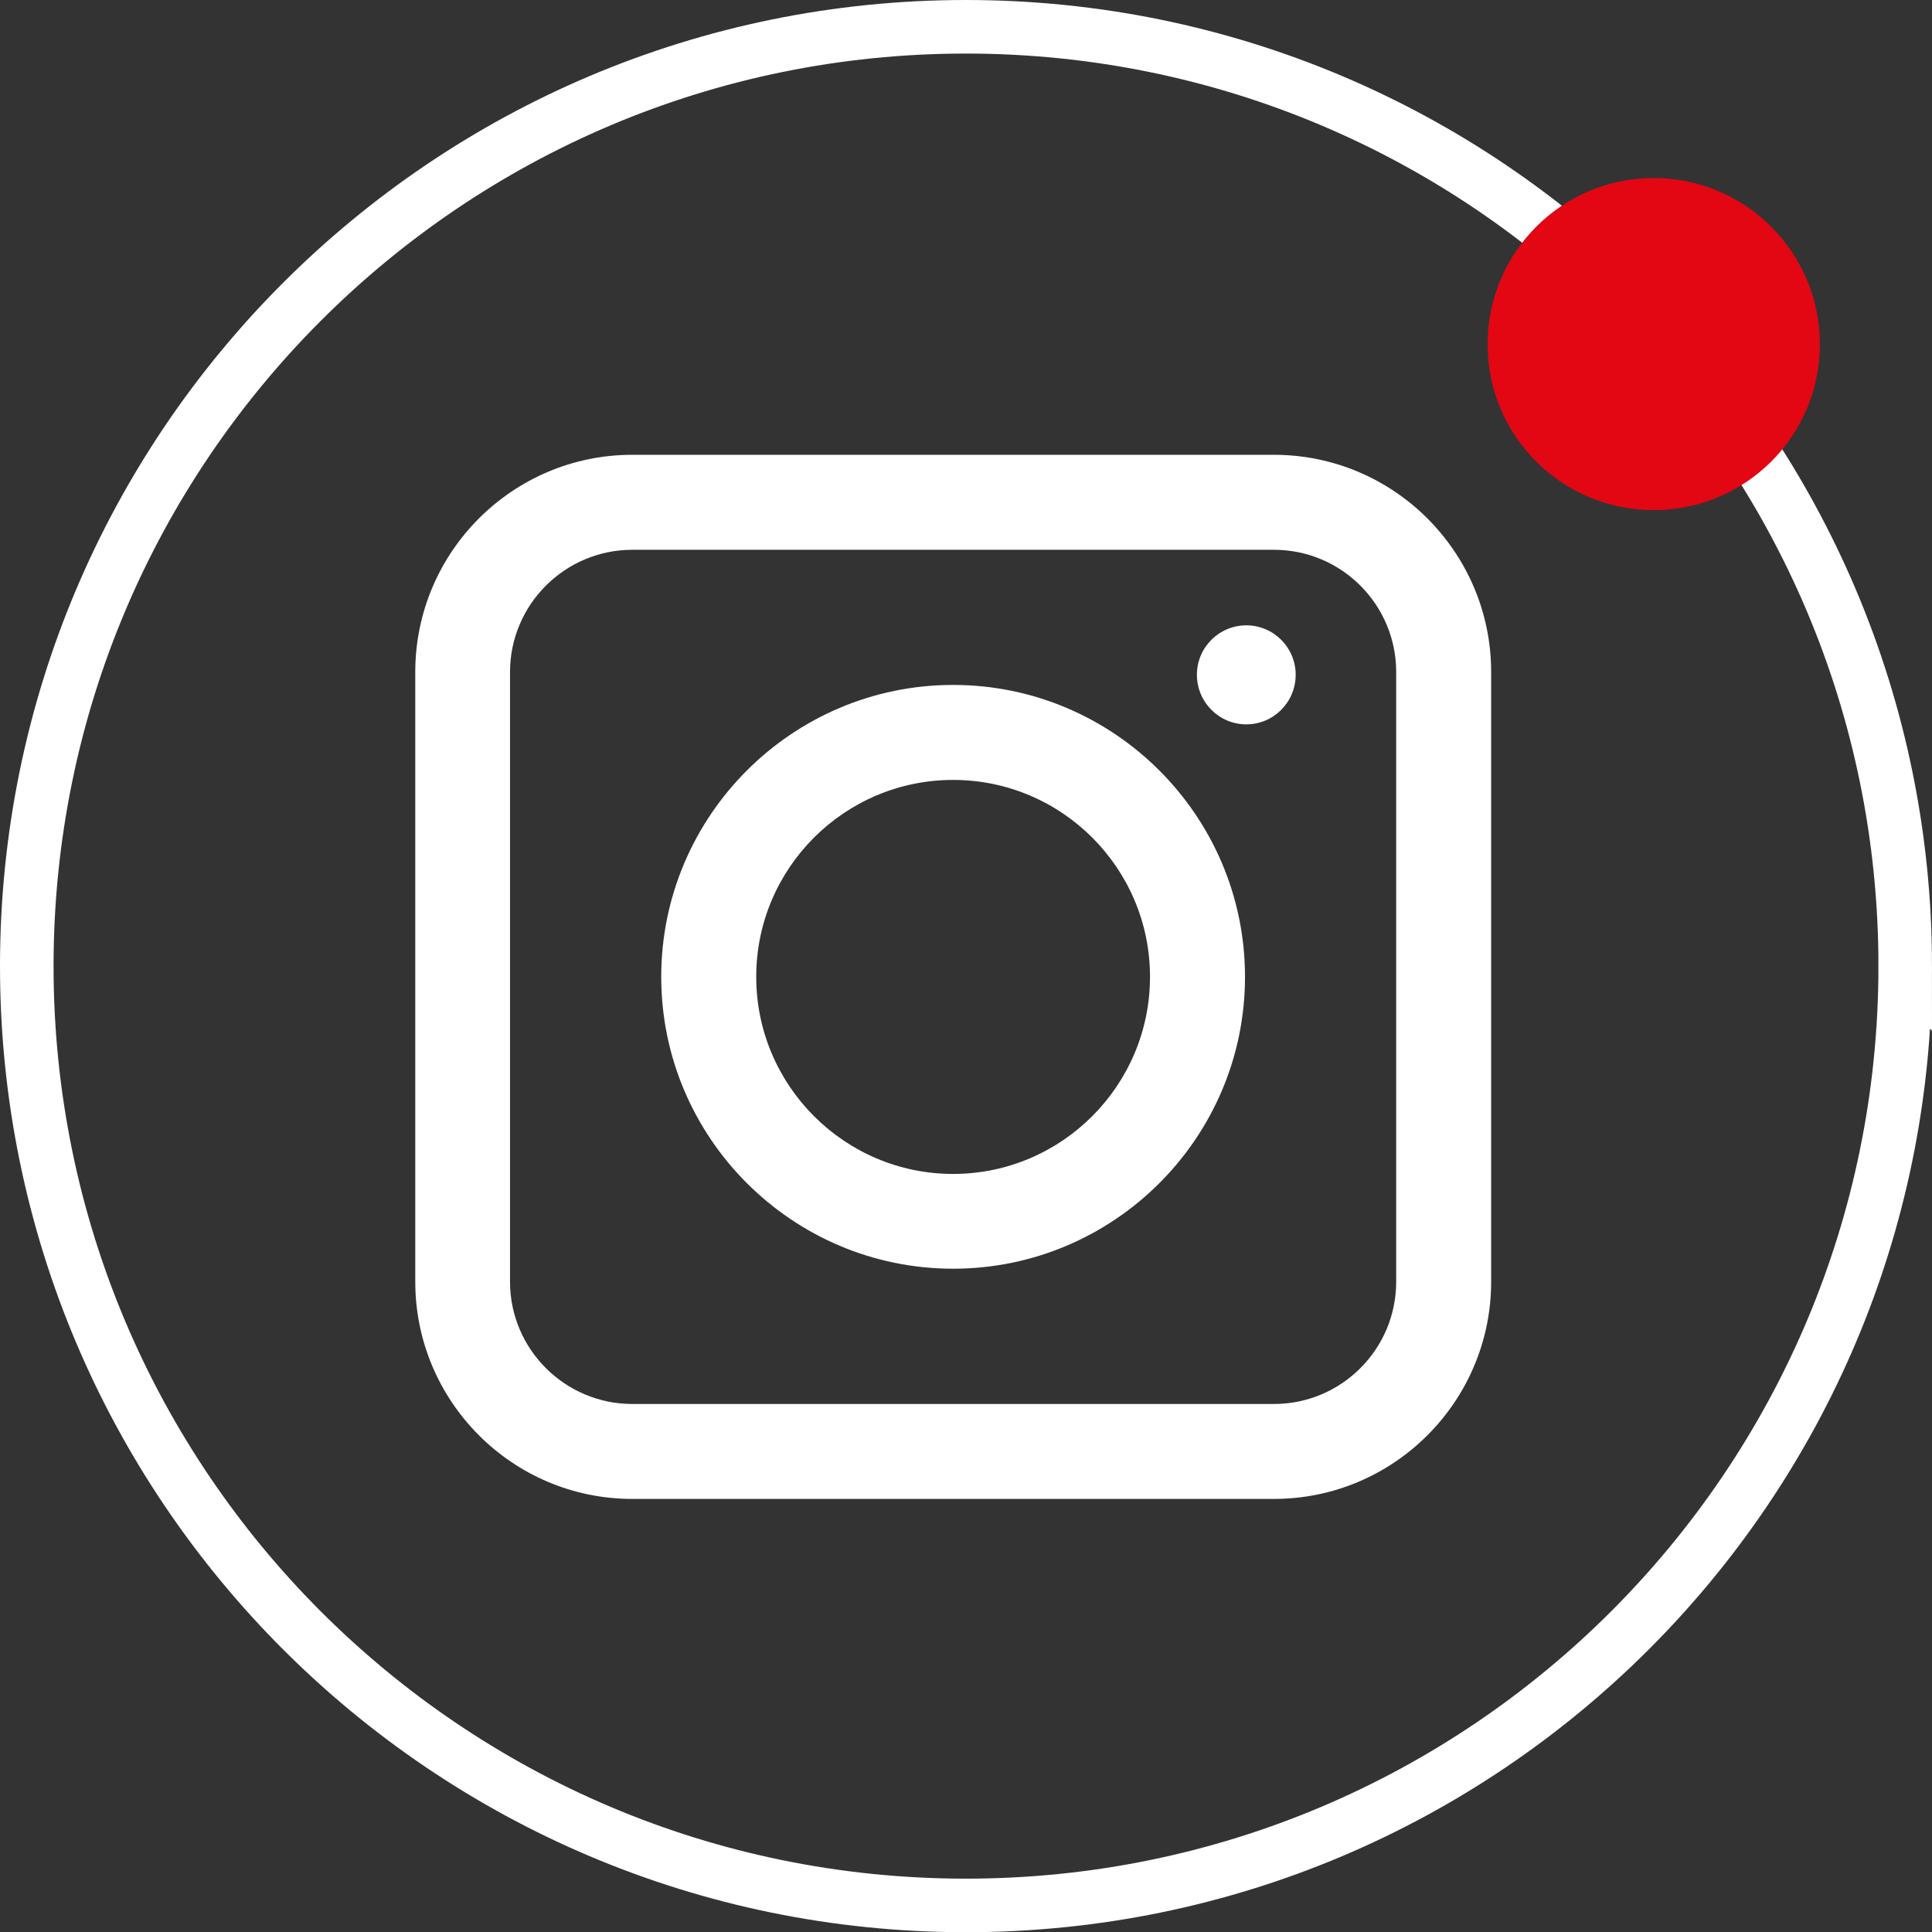
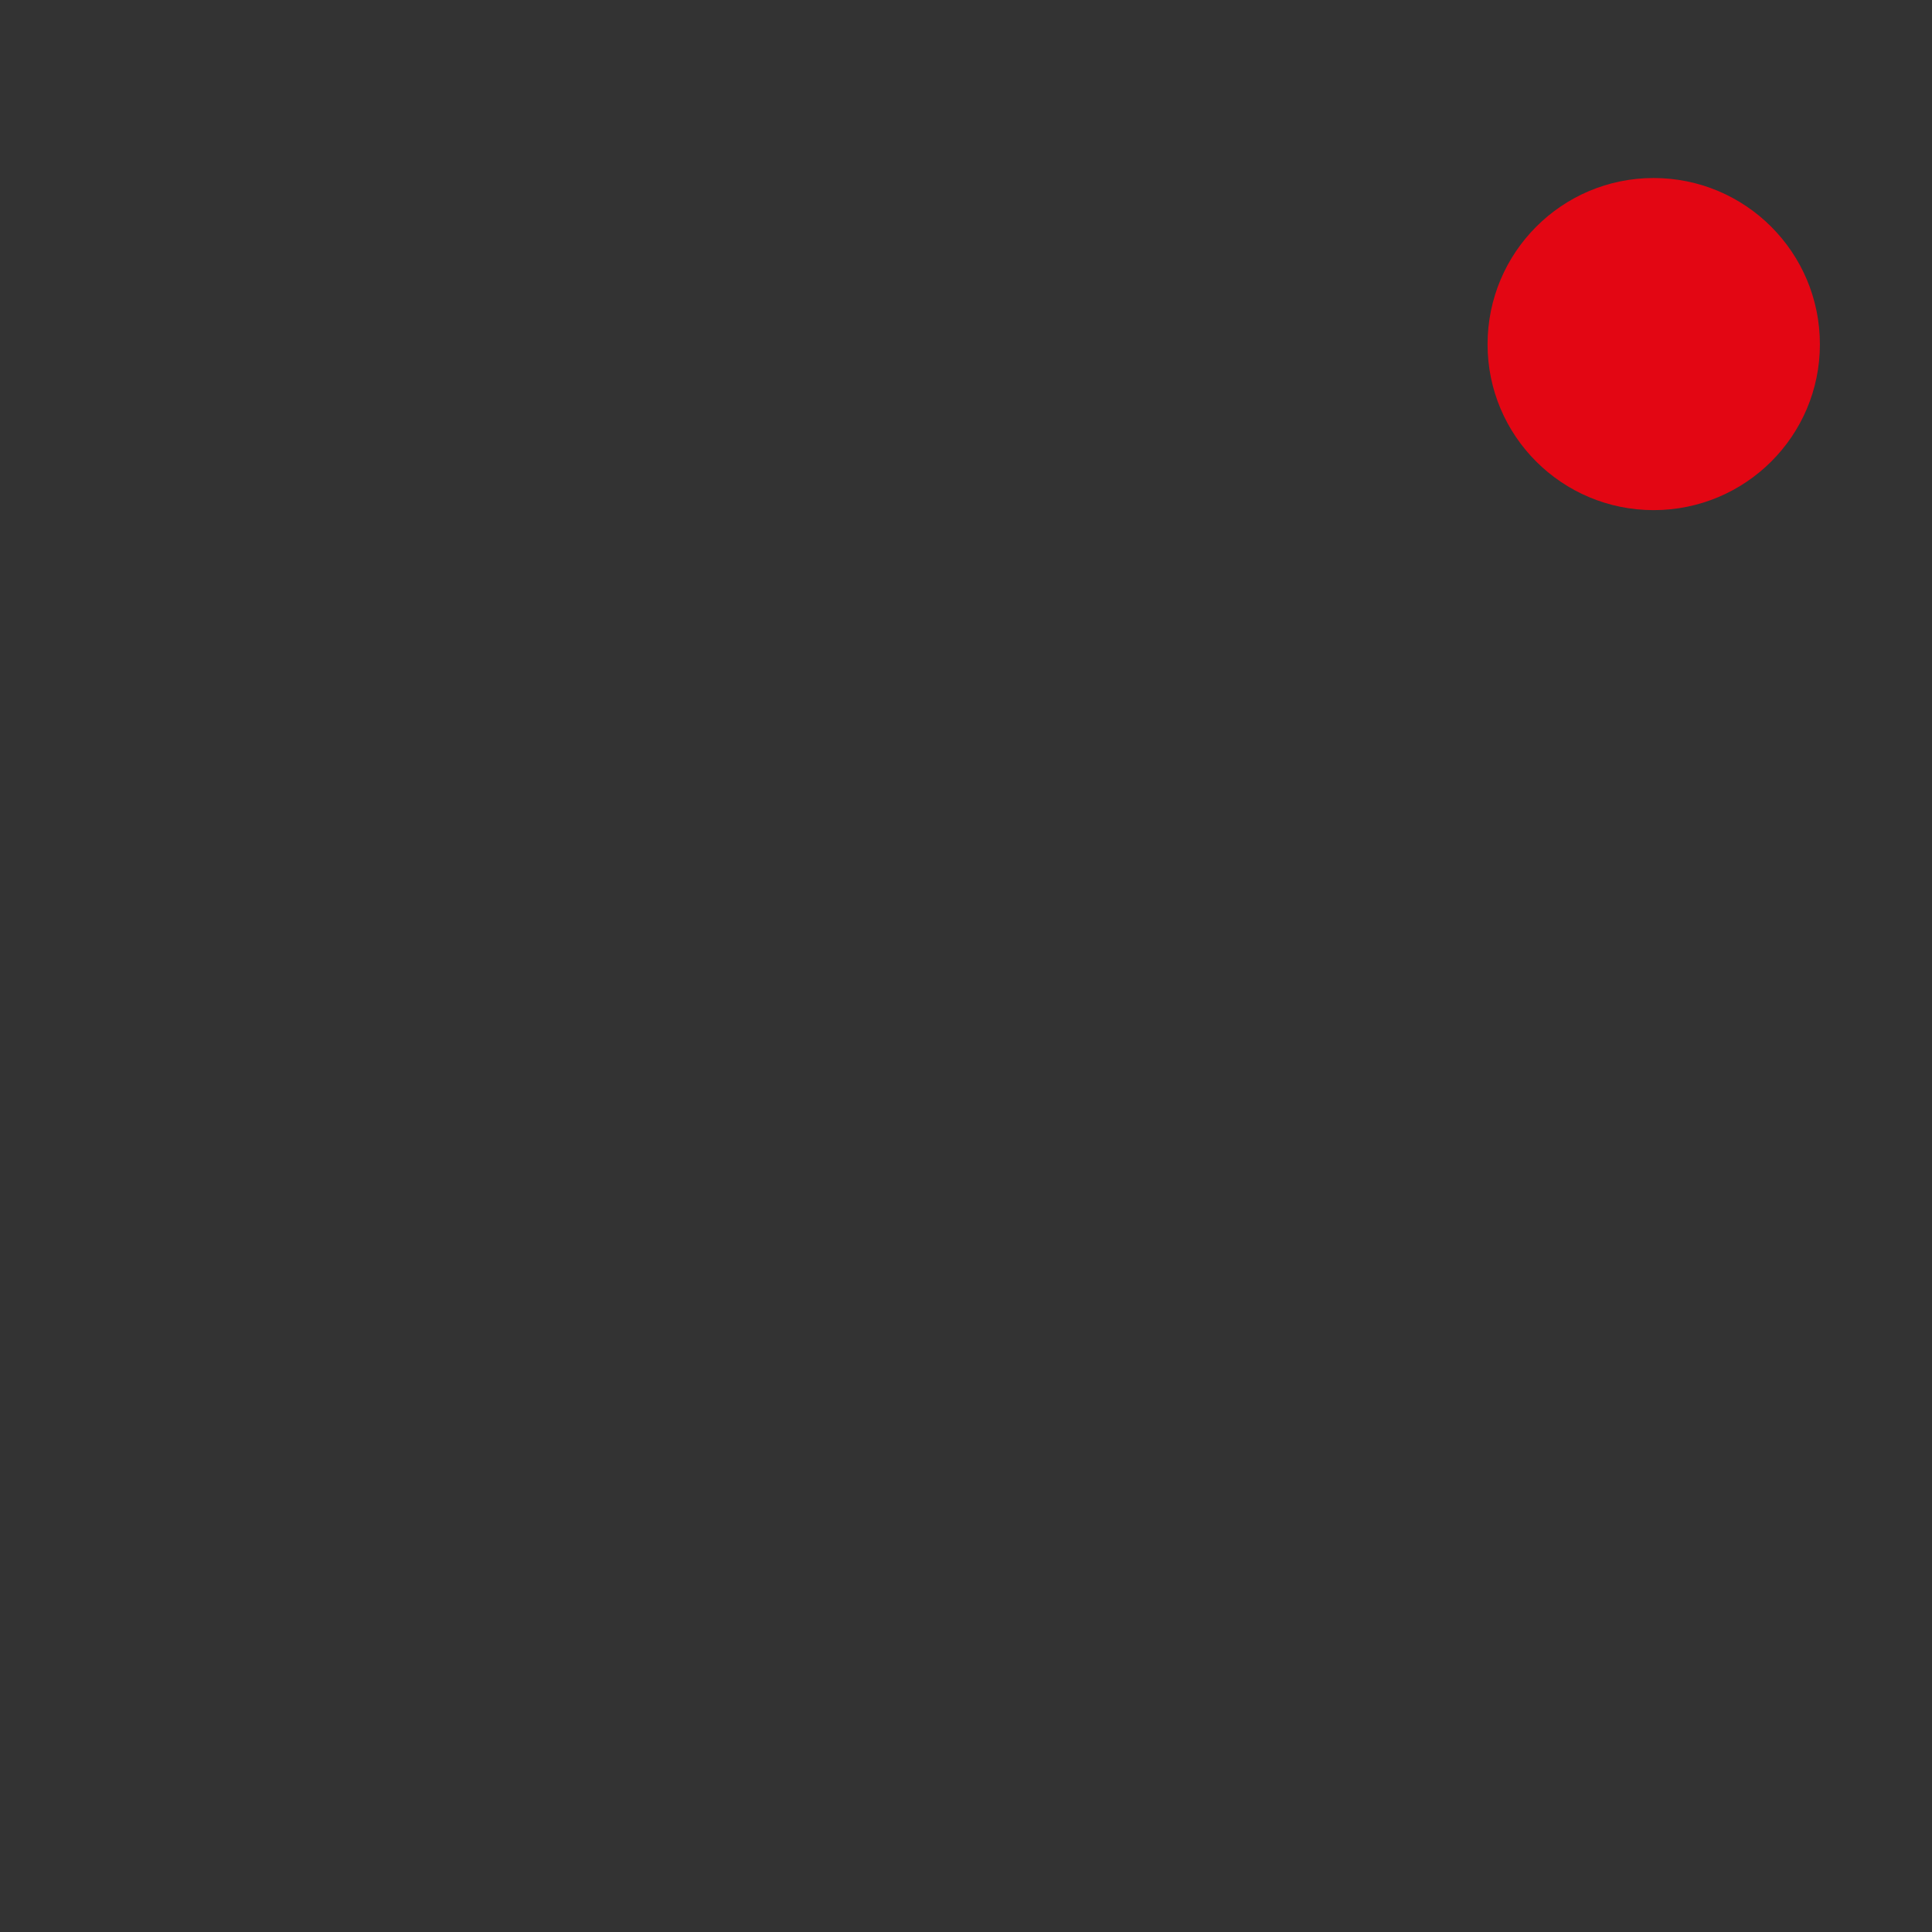
<svg xmlns="http://www.w3.org/2000/svg" id="Calque_2" viewBox="0 0 72.14 72.148">
  <rect x="0" y="0" width="72.14" height="72.148" fill="#333333" stroke="none" />
  <defs>
    <style>.cls-1{fill:#fff;}.cls-2{fill:#e30613;}.cls-3{fill:none;stroke:#fff;stroke-miterlimit:10;stroke-width:2px;}</style>
  </defs>
  <g id="Calque_1-2">
-     <path class="cls-1" d="M52.133,47.859c0,2.52-2.045,4.565-4.565,4.565h-23.959c-2.512,0-4.565-2.045-4.565-4.565v-22.765c0-2.52,2.053-4.565,4.565-4.565h23.959c2.52,0,4.565,2.045,4.565,4.565v22.765ZM47.568,16.982h-23.959c-4.473,0-8.103,3.638-8.103,8.111v22.765c0,4.473,3.63,8.111,8.103,8.111h23.959c4.473,0,8.111-3.638,8.111-8.111v-22.765c0-4.473-3.638-8.111-8.111-8.111" />
-     <path class="cls-1" d="M35.589,43.834c-4.056,0-7.352-3.305-7.352-7.36s3.296-7.352,7.352-7.352,7.352,3.296,7.352,7.352-3.296,7.36-7.352,7.36M35.589,25.575c-6.008,0-10.899,4.89-10.899,10.899s4.89,10.899,10.899,10.899,10.899-4.89,10.899-10.899-4.89-10.899-10.899-10.899" />
-     <path class="cls-1" d="M46.536,23.35c-1.018,0-1.844.826-1.844,1.844,0,1.026.826,1.853,1.844,1.853s1.844-.826,1.844-1.853c0-1.018-.826-1.844-1.844-1.844" />
-     <path class="cls-3" d="M71.14,36.074c0,19.369-15.705,35.074-35.074,35.074S1,55.443,1,36.074,16.697,1,36.066,1s35.074,15.705,35.074,35.074Z" />
    <path class="cls-2" d="M55.545,12.856c0,3.421,2.779,6.192,6.2,6.192,3.43,0,6.209-2.771,6.209-6.192,0-3.43-2.779-6.209-6.209-6.209-3.421,0-6.2,2.779-6.2,6.209" />
  </g>
</svg>